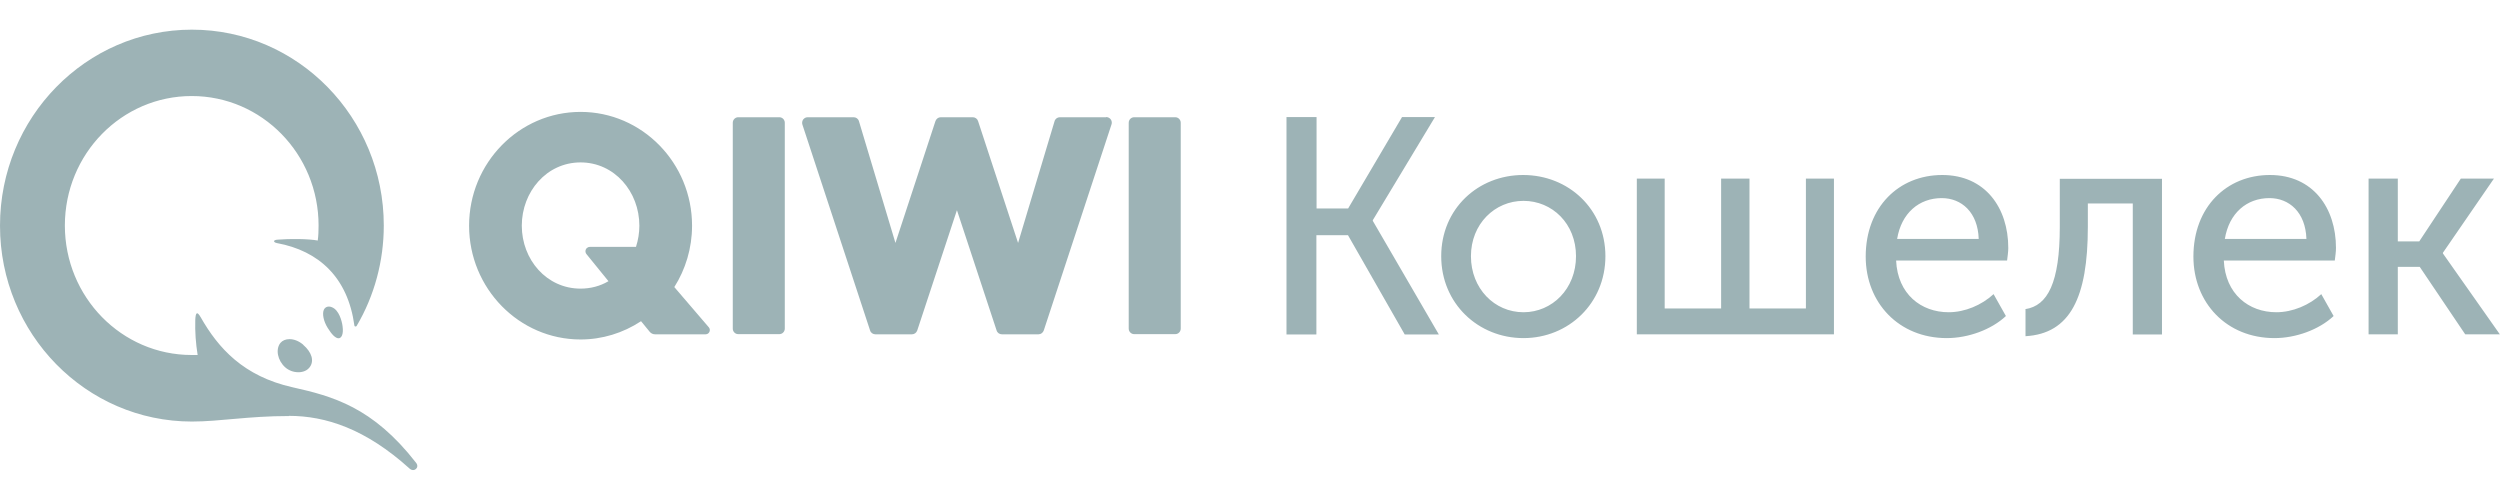
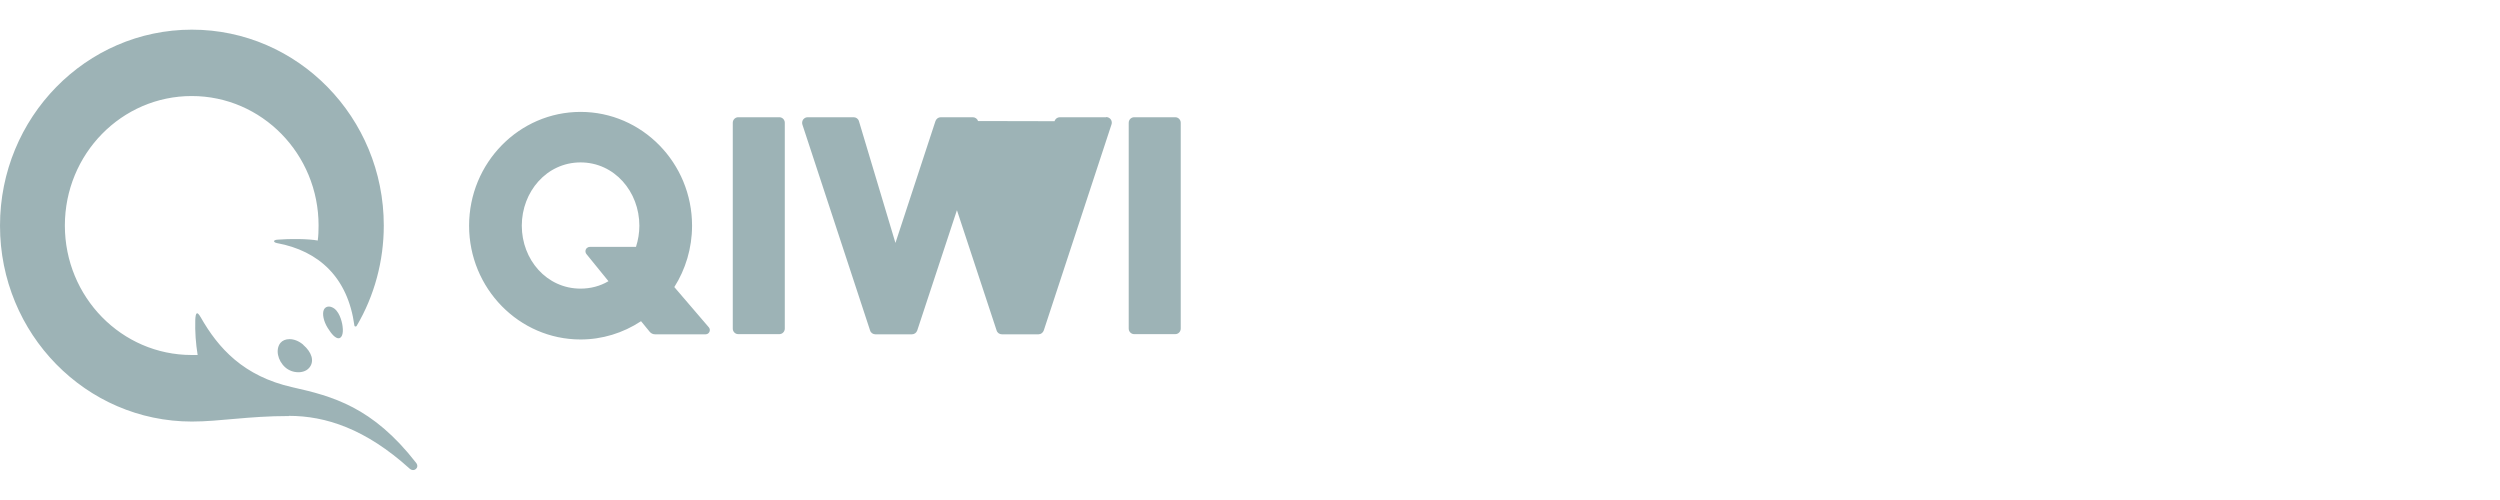
<svg xmlns="http://www.w3.org/2000/svg" width="220" height="44" viewBox="0 0 220 44" fill="none">
  <g clip-path="url(#clip0_2788_20413)">
-     <path fill-rule="evenodd" clip-rule="evenodd" d="M208.435 15.719H211.007V21.241H212.895L216.551 15.719H219.465L214.976 22.243V22.303L219.985 29.419H216.938L212.939 23.487H211.007V29.419H208.435V15.719ZM202.965 21.029C202.891 18.677 201.449 17.433 199.71 17.433C197.718 17.433 196.157 18.753 195.785 21.029H202.98H202.965ZM199.754 15.4C203.545 15.4 205.566 18.298 205.566 21.818C205.566 22.167 205.507 22.546 205.462 22.926H195.696C195.83 25.884 197.896 27.477 200.319 27.477C201.746 27.477 203.218 26.855 204.273 25.884L205.358 27.811C204.065 29.025 202.014 29.753 200.155 29.753C195.934 29.753 193.02 26.643 193.02 22.577C193.02 18.222 195.934 15.4 199.754 15.4ZM178.23 27.204C180.192 26.901 181.262 24.898 181.262 19.952V15.734H190.255V29.434H187.684V17.904H183.73V19.967C183.73 26.172 182.184 29.359 178.245 29.586V27.235L178.23 27.204ZM174.127 21.029C174.053 18.677 172.611 17.433 170.872 17.433C168.88 17.433 167.319 18.753 166.947 21.029H174.142H174.127ZM170.916 15.4C174.707 15.4 176.728 18.298 176.728 21.818C176.728 22.167 176.669 22.546 176.624 22.926H166.858C166.992 25.884 169.058 27.477 171.481 27.477C172.908 27.477 174.38 26.855 175.435 25.884L176.52 27.811C175.227 29.025 173.176 29.753 171.318 29.753C167.096 29.753 164.182 26.643 164.182 22.577C164.182 18.222 167.096 15.4 170.916 15.4ZM144.026 15.719H146.493V27.143H151.458V15.719H153.955V27.143H158.92V15.719H161.388V29.419H144.041V15.719H144.026ZM134.066 27.477C136.593 27.477 138.689 25.414 138.689 22.546C138.689 19.679 136.593 17.676 134.066 17.676C131.539 17.676 129.443 19.709 129.443 22.546C129.443 25.384 131.51 27.477 134.066 27.477ZM134.037 15.4C138.035 15.4 141.276 18.404 141.276 22.546C141.276 26.688 138.035 29.753 134.066 29.753C130.097 29.753 126.827 26.719 126.827 22.546C126.827 18.374 130.068 15.4 134.037 15.4ZM113.226 10.302H115.857V18.343H118.637L123.378 10.302H126.277L120.807 19.375V19.436L126.619 29.434H123.616L118.622 20.695H115.842V29.434H113.211V10.302H113.226Z" fill="#0C4149" fill-opacity="0.4" />
-     <path fill-rule="evenodd" clip-rule="evenodd" d="M25.419 36.596C28.66 36.596 32.168 37.734 36.047 41.239C36.434 41.588 36.954 41.148 36.612 40.723C32.792 35.807 29.254 34.866 25.731 34.077C21.42 33.106 19.205 30.633 17.66 27.917C17.347 27.371 17.213 27.477 17.184 28.16C17.154 29.192 17.228 30.223 17.392 31.24C17.213 31.24 17.05 31.24 16.872 31.24C10.703 31.24 5.708 26.142 5.708 19.846C5.708 13.549 10.703 8.451 16.872 8.451C23.041 8.451 28.035 13.549 28.035 19.846C28.035 20.301 28.02 20.741 27.961 21.166C27.143 21.014 25.538 20.999 24.423 21.09C23.992 21.12 24.051 21.332 24.378 21.393C28.065 22.076 30.607 24.412 31.186 28.645C31.186 28.736 31.32 28.767 31.38 28.691C32.955 26.021 33.773 22.956 33.773 19.846C33.773 10.332 26.207 2.61 16.887 2.61C7.566 2.61 0 10.332 0 19.861C0 29.389 7.566 37.096 16.887 37.096C19.354 37.096 21.822 36.611 25.419 36.611V36.596ZM26.682 30.345C27.441 30.997 27.663 31.756 27.262 32.302C27.039 32.605 26.682 32.757 26.251 32.757C25.835 32.757 25.419 32.605 25.107 32.332C24.423 31.726 24.23 30.739 24.676 30.178C24.854 29.965 25.137 29.844 25.478 29.844C25.895 29.844 26.326 30.026 26.697 30.345H26.682ZM30.146 28.706C30.25 29.465 30.027 29.768 29.789 29.768C29.537 29.768 29.209 29.465 28.838 28.858C28.466 28.266 28.332 27.583 28.511 27.234C28.63 27.007 28.897 26.901 29.209 27.037C29.834 27.28 30.087 28.251 30.146 28.706ZM53.558 24.761L51.611 22.364C51.477 22.197 51.492 21.954 51.655 21.818C51.73 21.757 51.804 21.727 51.893 21.727H55.966C56.16 21.12 56.264 20.498 56.264 19.861C56.264 16.872 54.078 14.292 51.09 14.292C48.103 14.292 45.918 16.872 45.918 19.861C45.918 22.85 48.103 25.399 51.09 25.399C51.953 25.399 52.8 25.186 53.543 24.746L53.558 24.761ZM62.373 28.797C62.581 29.04 62.418 29.419 62.09 29.419H57.646C57.468 29.419 57.289 29.343 57.17 29.192L56.412 28.266C54.822 29.313 52.978 29.874 51.09 29.874C45.68 29.874 41.28 25.383 41.28 19.861C41.28 14.338 45.68 9.847 51.09 9.847C56.501 9.847 60.901 14.338 60.901 19.861C60.901 21.848 60.322 23.714 59.34 25.262L62.358 28.782L62.373 28.797ZM103.43 10.317H99.803C99.535 10.317 99.327 10.545 99.327 10.803V28.919C99.327 29.192 99.55 29.404 99.803 29.404H103.43C103.697 29.404 103.905 29.177 103.905 28.919V10.803C103.905 10.53 103.682 10.317 103.43 10.317ZM97.32 10.317H93.262C93.054 10.317 92.861 10.454 92.801 10.666L89.591 21.378L86.068 10.651C86.008 10.454 85.815 10.317 85.607 10.317H82.782C82.574 10.317 82.396 10.454 82.322 10.651L78.799 21.378L75.588 10.666C75.528 10.454 75.335 10.317 75.127 10.317H71.069C70.92 10.317 70.772 10.393 70.682 10.514C70.593 10.636 70.564 10.803 70.608 10.954L76.569 29.085C76.628 29.283 76.822 29.419 77.03 29.419H80.255C80.463 29.419 80.642 29.283 80.716 29.085L84.21 18.495L87.703 29.085C87.762 29.283 87.955 29.419 88.163 29.419H91.389C91.597 29.419 91.776 29.283 91.85 29.085L97.811 10.954C97.9 10.697 97.766 10.423 97.513 10.332C97.469 10.317 97.409 10.302 97.35 10.302L97.32 10.317ZM69.062 10.803V28.919C69.062 29.192 68.839 29.404 68.587 29.404H64.96C64.692 29.404 64.484 29.177 64.484 28.919V10.803C64.484 10.53 64.707 10.317 64.96 10.317H68.587C68.854 10.317 69.062 10.545 69.062 10.803Z" fill="#0C4149" fill-opacity="0.4" />
+     <path fill-rule="evenodd" clip-rule="evenodd" d="M25.419 36.596C28.66 36.596 32.168 37.734 36.047 41.239C36.434 41.588 36.954 41.148 36.612 40.723C32.792 35.807 29.254 34.866 25.731 34.077C21.42 33.106 19.205 30.633 17.66 27.917C17.347 27.371 17.213 27.477 17.184 28.16C17.154 29.192 17.228 30.223 17.392 31.24C17.213 31.24 17.05 31.24 16.872 31.24C10.703 31.24 5.708 26.142 5.708 19.846C5.708 13.549 10.703 8.451 16.872 8.451C23.041 8.451 28.035 13.549 28.035 19.846C28.035 20.301 28.02 20.741 27.961 21.166C27.143 21.014 25.538 20.999 24.423 21.09C23.992 21.12 24.051 21.332 24.378 21.393C28.065 22.076 30.607 24.412 31.186 28.645C31.186 28.736 31.32 28.767 31.38 28.691C32.955 26.021 33.773 22.956 33.773 19.846C33.773 10.332 26.207 2.61 16.887 2.61C7.566 2.61 0 10.332 0 19.861C0 29.389 7.566 37.096 16.887 37.096C19.354 37.096 21.822 36.611 25.419 36.611V36.596ZM26.682 30.345C27.441 30.997 27.663 31.756 27.262 32.302C27.039 32.605 26.682 32.757 26.251 32.757C25.835 32.757 25.419 32.605 25.107 32.332C24.423 31.726 24.23 30.739 24.676 30.178C24.854 29.965 25.137 29.844 25.478 29.844C25.895 29.844 26.326 30.026 26.697 30.345H26.682ZM30.146 28.706C30.25 29.465 30.027 29.768 29.789 29.768C29.537 29.768 29.209 29.465 28.838 28.858C28.466 28.266 28.332 27.583 28.511 27.234C28.63 27.007 28.897 26.901 29.209 27.037C29.834 27.28 30.087 28.251 30.146 28.706ZM53.558 24.761L51.611 22.364C51.477 22.197 51.492 21.954 51.655 21.818C51.73 21.757 51.804 21.727 51.893 21.727H55.966C56.16 21.12 56.264 20.498 56.264 19.861C56.264 16.872 54.078 14.292 51.09 14.292C48.103 14.292 45.918 16.872 45.918 19.861C45.918 22.85 48.103 25.399 51.09 25.399C51.953 25.399 52.8 25.186 53.543 24.746L53.558 24.761ZM62.373 28.797C62.581 29.04 62.418 29.419 62.09 29.419H57.646C57.468 29.419 57.289 29.343 57.17 29.192L56.412 28.266C54.822 29.313 52.978 29.874 51.09 29.874C45.68 29.874 41.28 25.383 41.28 19.861C41.28 14.338 45.68 9.847 51.09 9.847C56.501 9.847 60.901 14.338 60.901 19.861C60.901 21.848 60.322 23.714 59.34 25.262L62.358 28.782L62.373 28.797ZM103.43 10.317H99.803C99.535 10.317 99.327 10.545 99.327 10.803V28.919C99.327 29.192 99.55 29.404 99.803 29.404H103.43C103.697 29.404 103.905 29.177 103.905 28.919V10.803C103.905 10.53 103.682 10.317 103.43 10.317ZM97.32 10.317H93.262C93.054 10.317 92.861 10.454 92.801 10.666L86.068 10.651C86.008 10.454 85.815 10.317 85.607 10.317H82.782C82.574 10.317 82.396 10.454 82.322 10.651L78.799 21.378L75.588 10.666C75.528 10.454 75.335 10.317 75.127 10.317H71.069C70.92 10.317 70.772 10.393 70.682 10.514C70.593 10.636 70.564 10.803 70.608 10.954L76.569 29.085C76.628 29.283 76.822 29.419 77.03 29.419H80.255C80.463 29.419 80.642 29.283 80.716 29.085L84.21 18.495L87.703 29.085C87.762 29.283 87.955 29.419 88.163 29.419H91.389C91.597 29.419 91.776 29.283 91.85 29.085L97.811 10.954C97.9 10.697 97.766 10.423 97.513 10.332C97.469 10.317 97.409 10.302 97.35 10.302L97.32 10.317ZM69.062 10.803V28.919C69.062 29.192 68.839 29.404 68.587 29.404H64.96C64.692 29.404 64.484 29.177 64.484 28.919V10.803C64.484 10.53 64.707 10.317 64.96 10.317H68.587C68.854 10.317 69.062 10.545 69.062 10.803Z" fill="#0C4149" fill-opacity="0.4" />
  </g>
  <defs>
    <clipPath id="clip0_2788_20413">
      <rect width="220" height="44" fill="white" />
    </clipPath>
  </defs>
</svg>